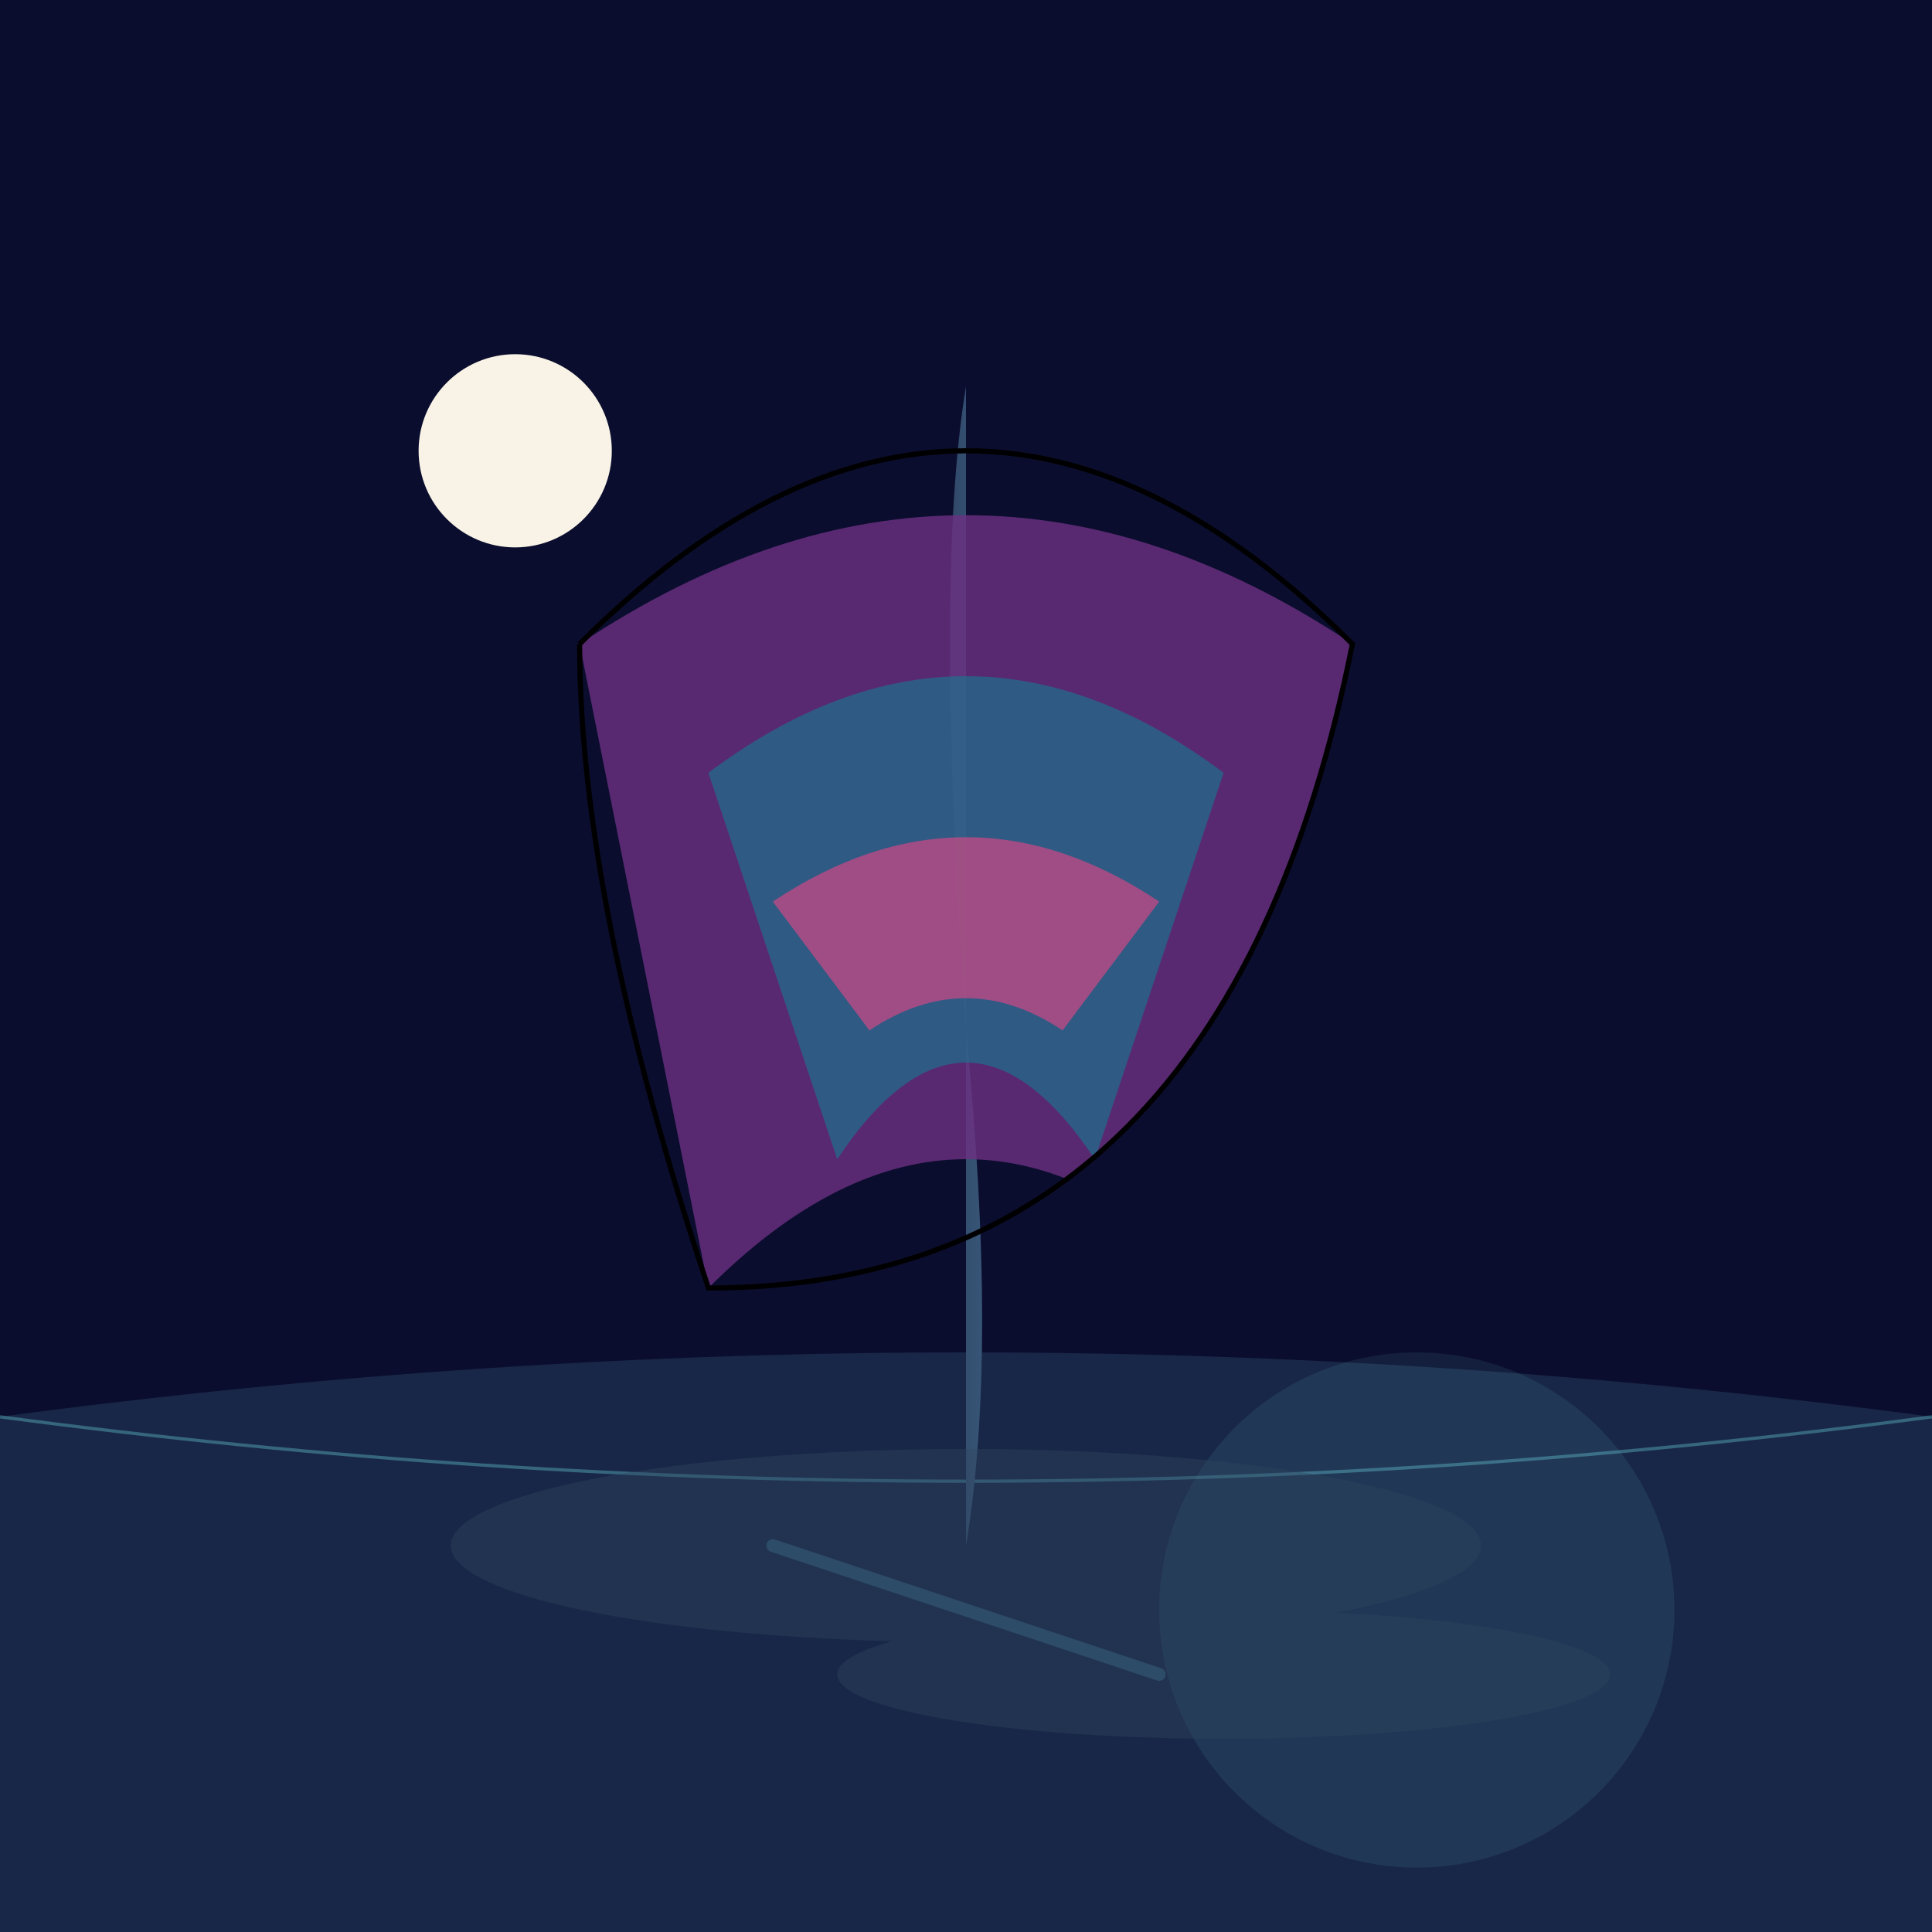
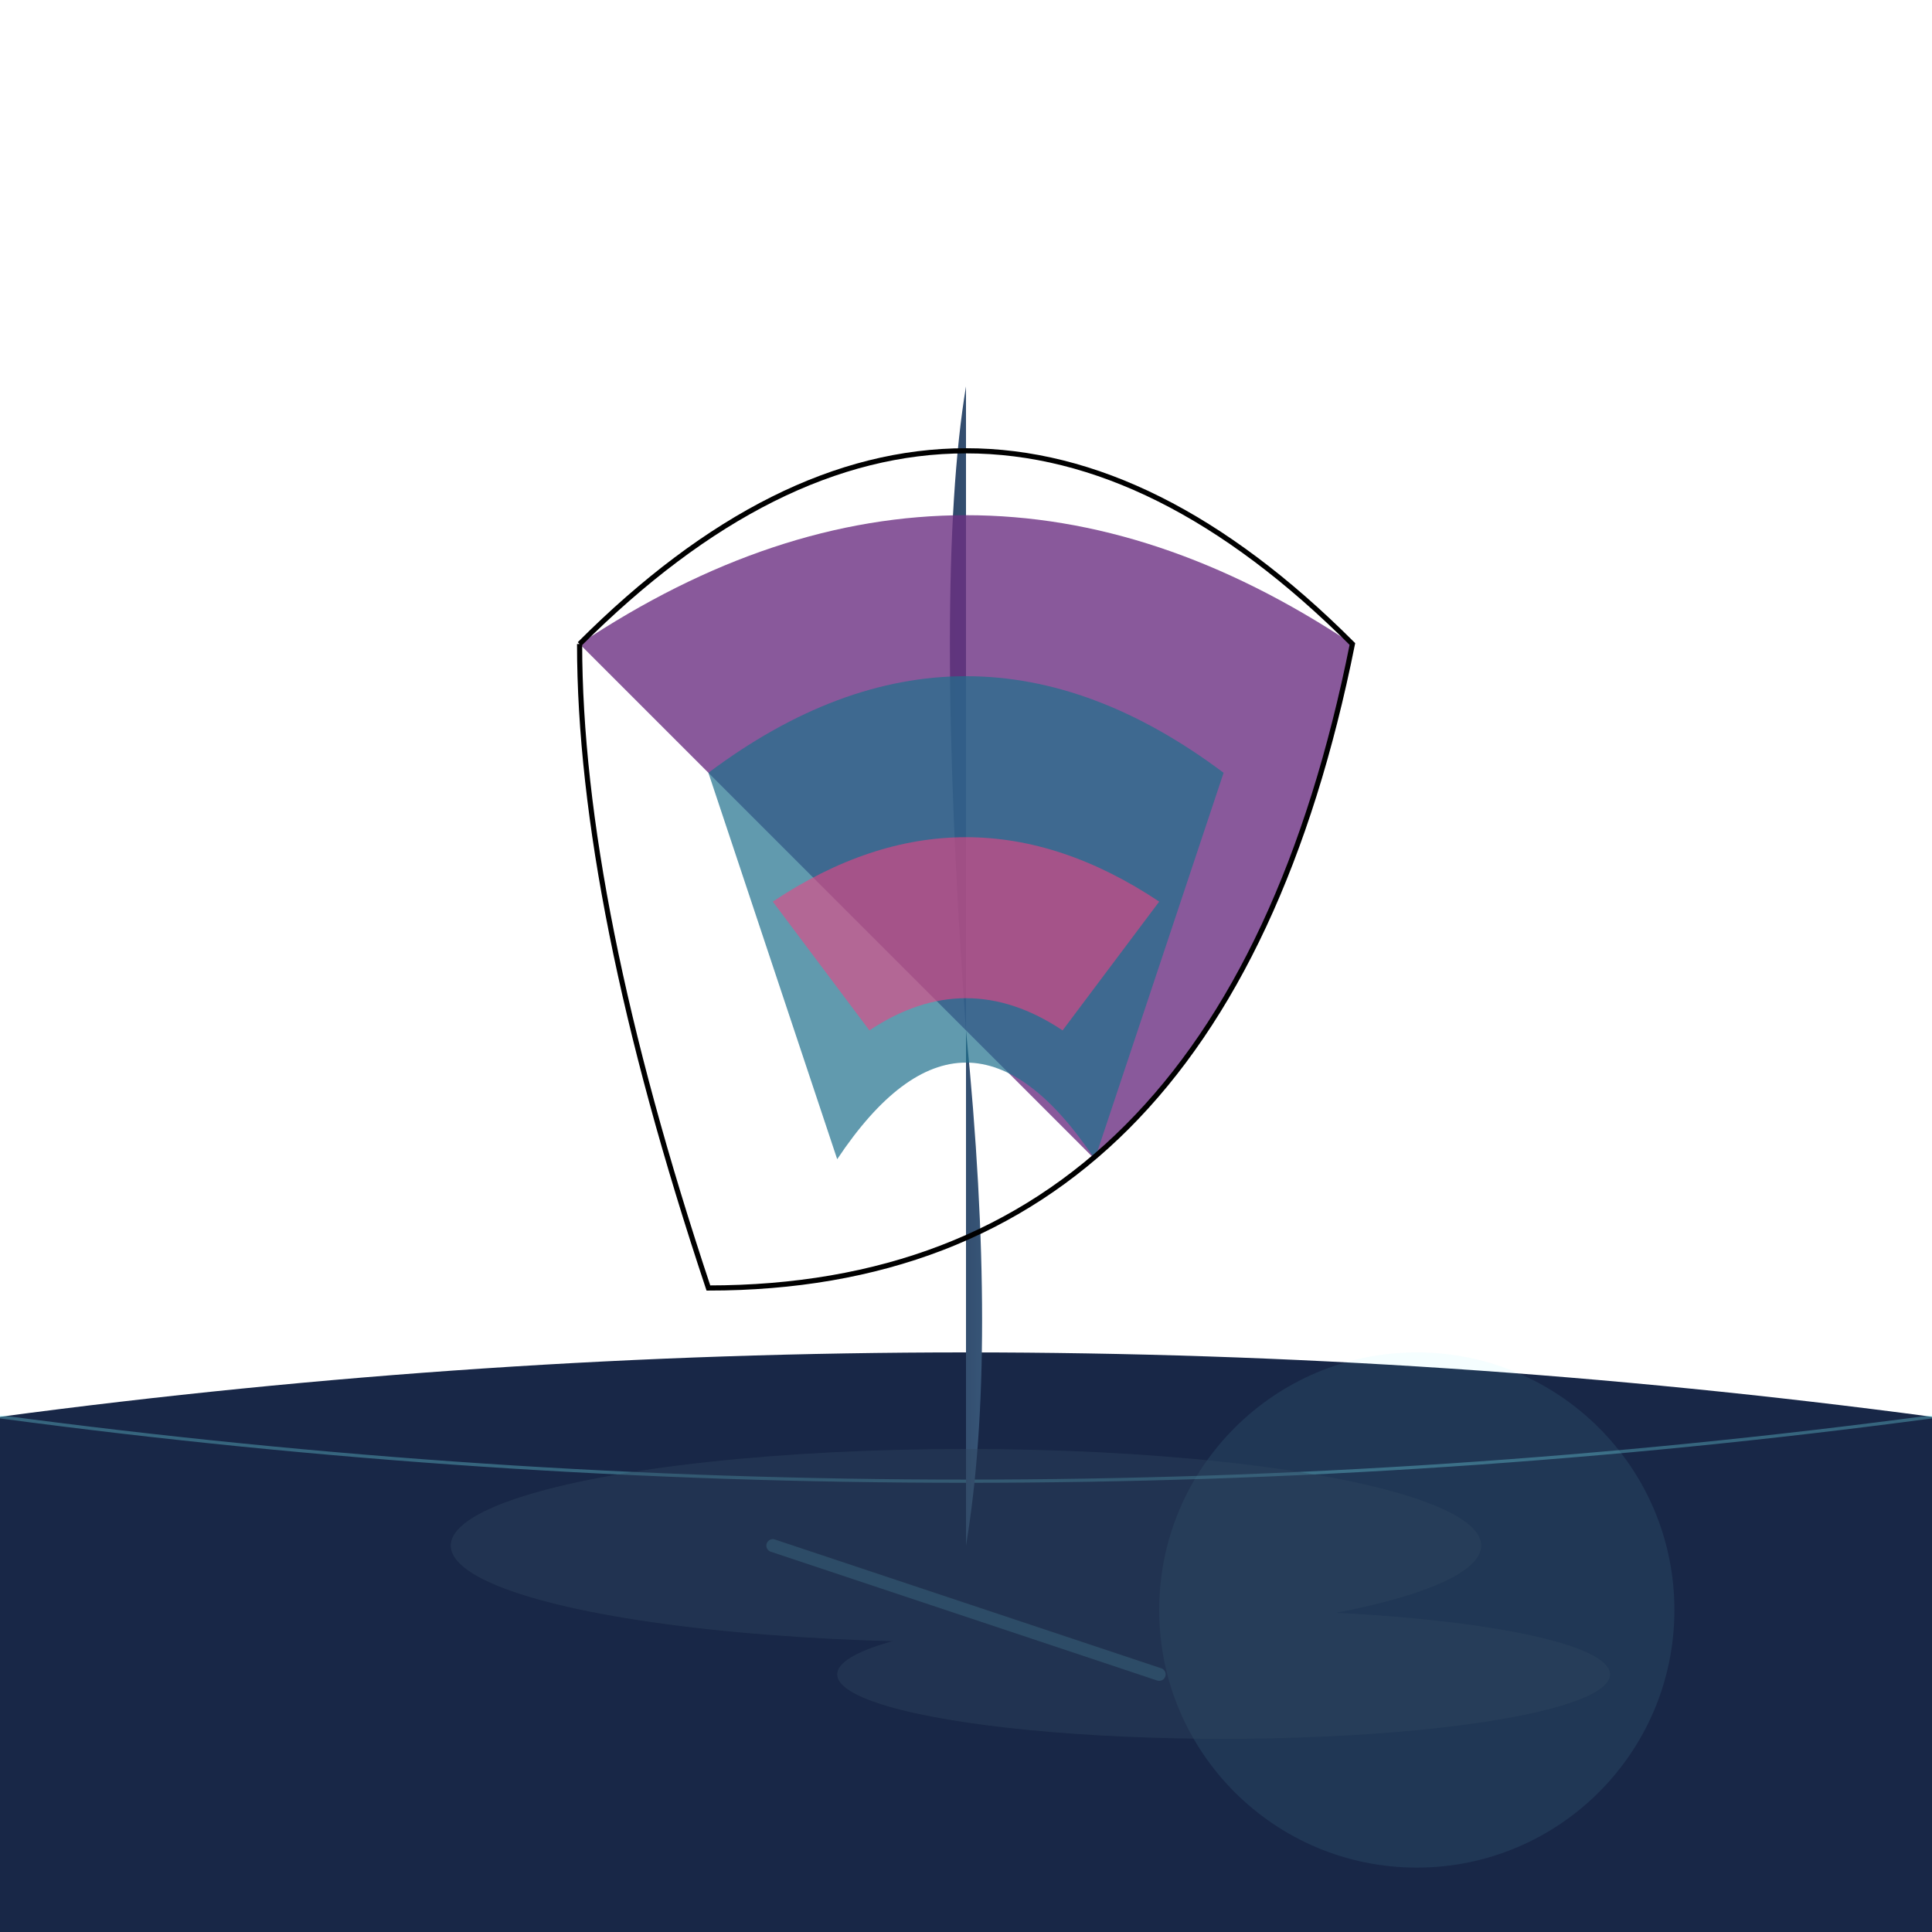
<svg xmlns="http://www.w3.org/2000/svg" viewBox="0 0 300 300">
  <defs>
    <linearGradient id="sky" x1="150" y1="0" x2="150" y2="300">
      <stop offset="0%" stop-color="#0b0d2e" />
      <stop offset="100%" stop-color="#1a1f5e" />
    </linearGradient>
    <radialGradient id="moon" cx="80" cy="70" r="35">
      <stop offset="90%" stop-color="#f8f3e6" stop-opacity="0.9" />
      <stop offset="100%" stop-color="#1a1f5e" stop-opacity="0" />
    </radialGradient>
    <filter id="glow">
      <feDropShadow dx="0" dy="0" stdDeviation="3" flood-color="#7df9ff" flood-opacity="0.6" />
    </filter>
  </defs>
-   <rect width="300" height="300" fill="url(#sky)" />
-   <circle cx="80" cy="70" r="15" fill="#f8f3e6" filter="url(#glow)" />
  <circle cx="80" cy="70" r="30" fill="url(#moon)" />
  <path d="M0 220Q150 200 300 220L300 300 0 300Z" fill="#182747" />
  <path d="M0 220Q150 240 300 220" stroke="#7df9ff" stroke-width="0.5" stroke-opacity="0.3" fill="none" />
  <path d="M150 160Q145 90 150 60L150 240Q155 210 150 160Z" fill="url(#body)" />
  <linearGradient id="body">
    <stop offset="0%" stop-color="#2d4263" />
    <stop offset="100%" stop-color="#3a5b7d" />
  </linearGradient>
  <g transform="translate(150 140)">
    <clipPath id="wingShape">
      <path d="M-60-40Q0-100 60-40 40 60-40 60-60 0-60-40" />
    </clipPath>
    <g clip-path="url(#wingShape)">
-       <path d="M-60-40Q0-80 60-40L40 60Q0 20-40 60Z" fill="#6c3082" fill-opacity="0.8" />
+       <path d="M-60-40Q0-80 60-40L40 60Z" fill="#6c3082" fill-opacity="0.8" />
      <path d="M-40-20Q0-50 40-20L20 40Q0 10-20 40Z" fill="#1f6f8c" fill-opacity="0.7" />
      <path d="M-30 0Q0-20 30 0L15 20Q0 10-15 20Z" fill="#e94584" fill-opacity="0.6" />
    </g>
    <path d="M-60-40Q0-100 60-40 40 60-40 60-60 0-60-40" fill="none" stroke="#000" stroke-width="0.8" />
  </g>
  <circle cx="220" cy="250" r="40" fill="#7df9ff" fill-opacity="0.08" />
  <path d="M120 240L180 260" stroke="#7df9ff" stroke-opacity="0.2" stroke-width="2" stroke-linecap="round" />
  <g transform="translate(150 240)" opacity="0.4">
    <ellipse cx="0" cy="0" rx="80" ry="15" fill="#30475e" />
    <ellipse cx="40" cy="20" rx="60" ry="10" fill="#30475e" />
  </g>
</svg>